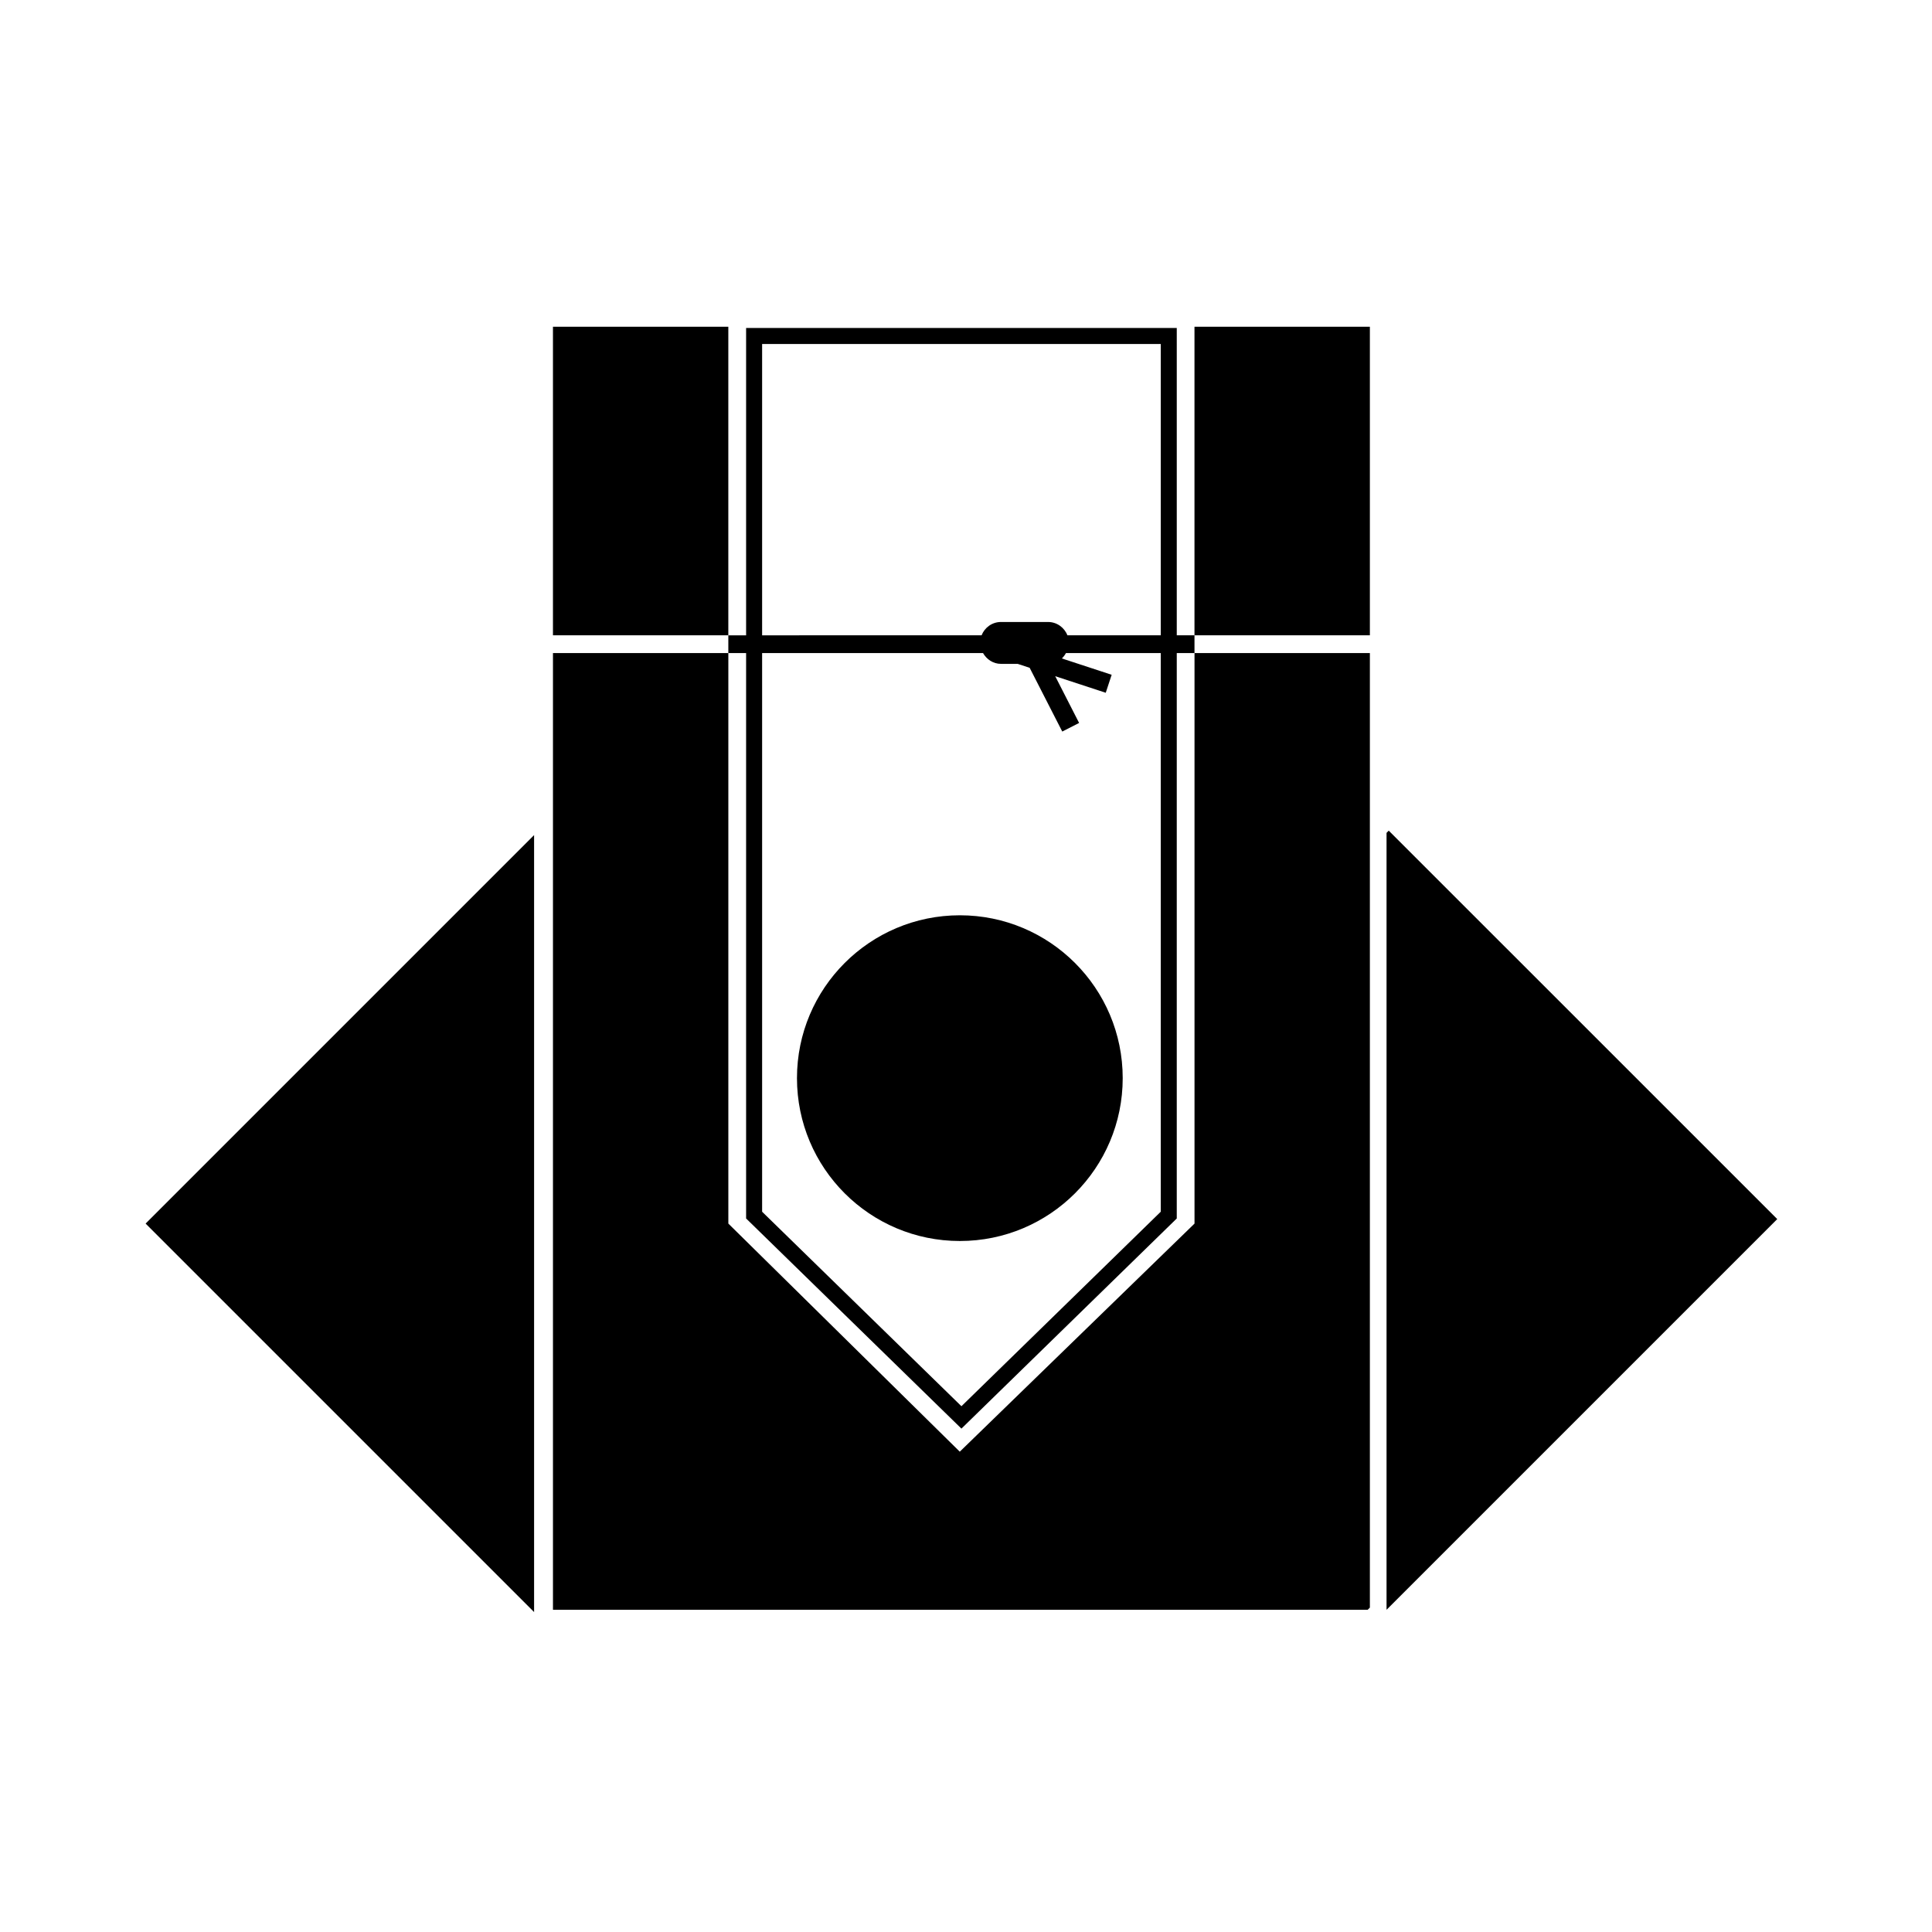
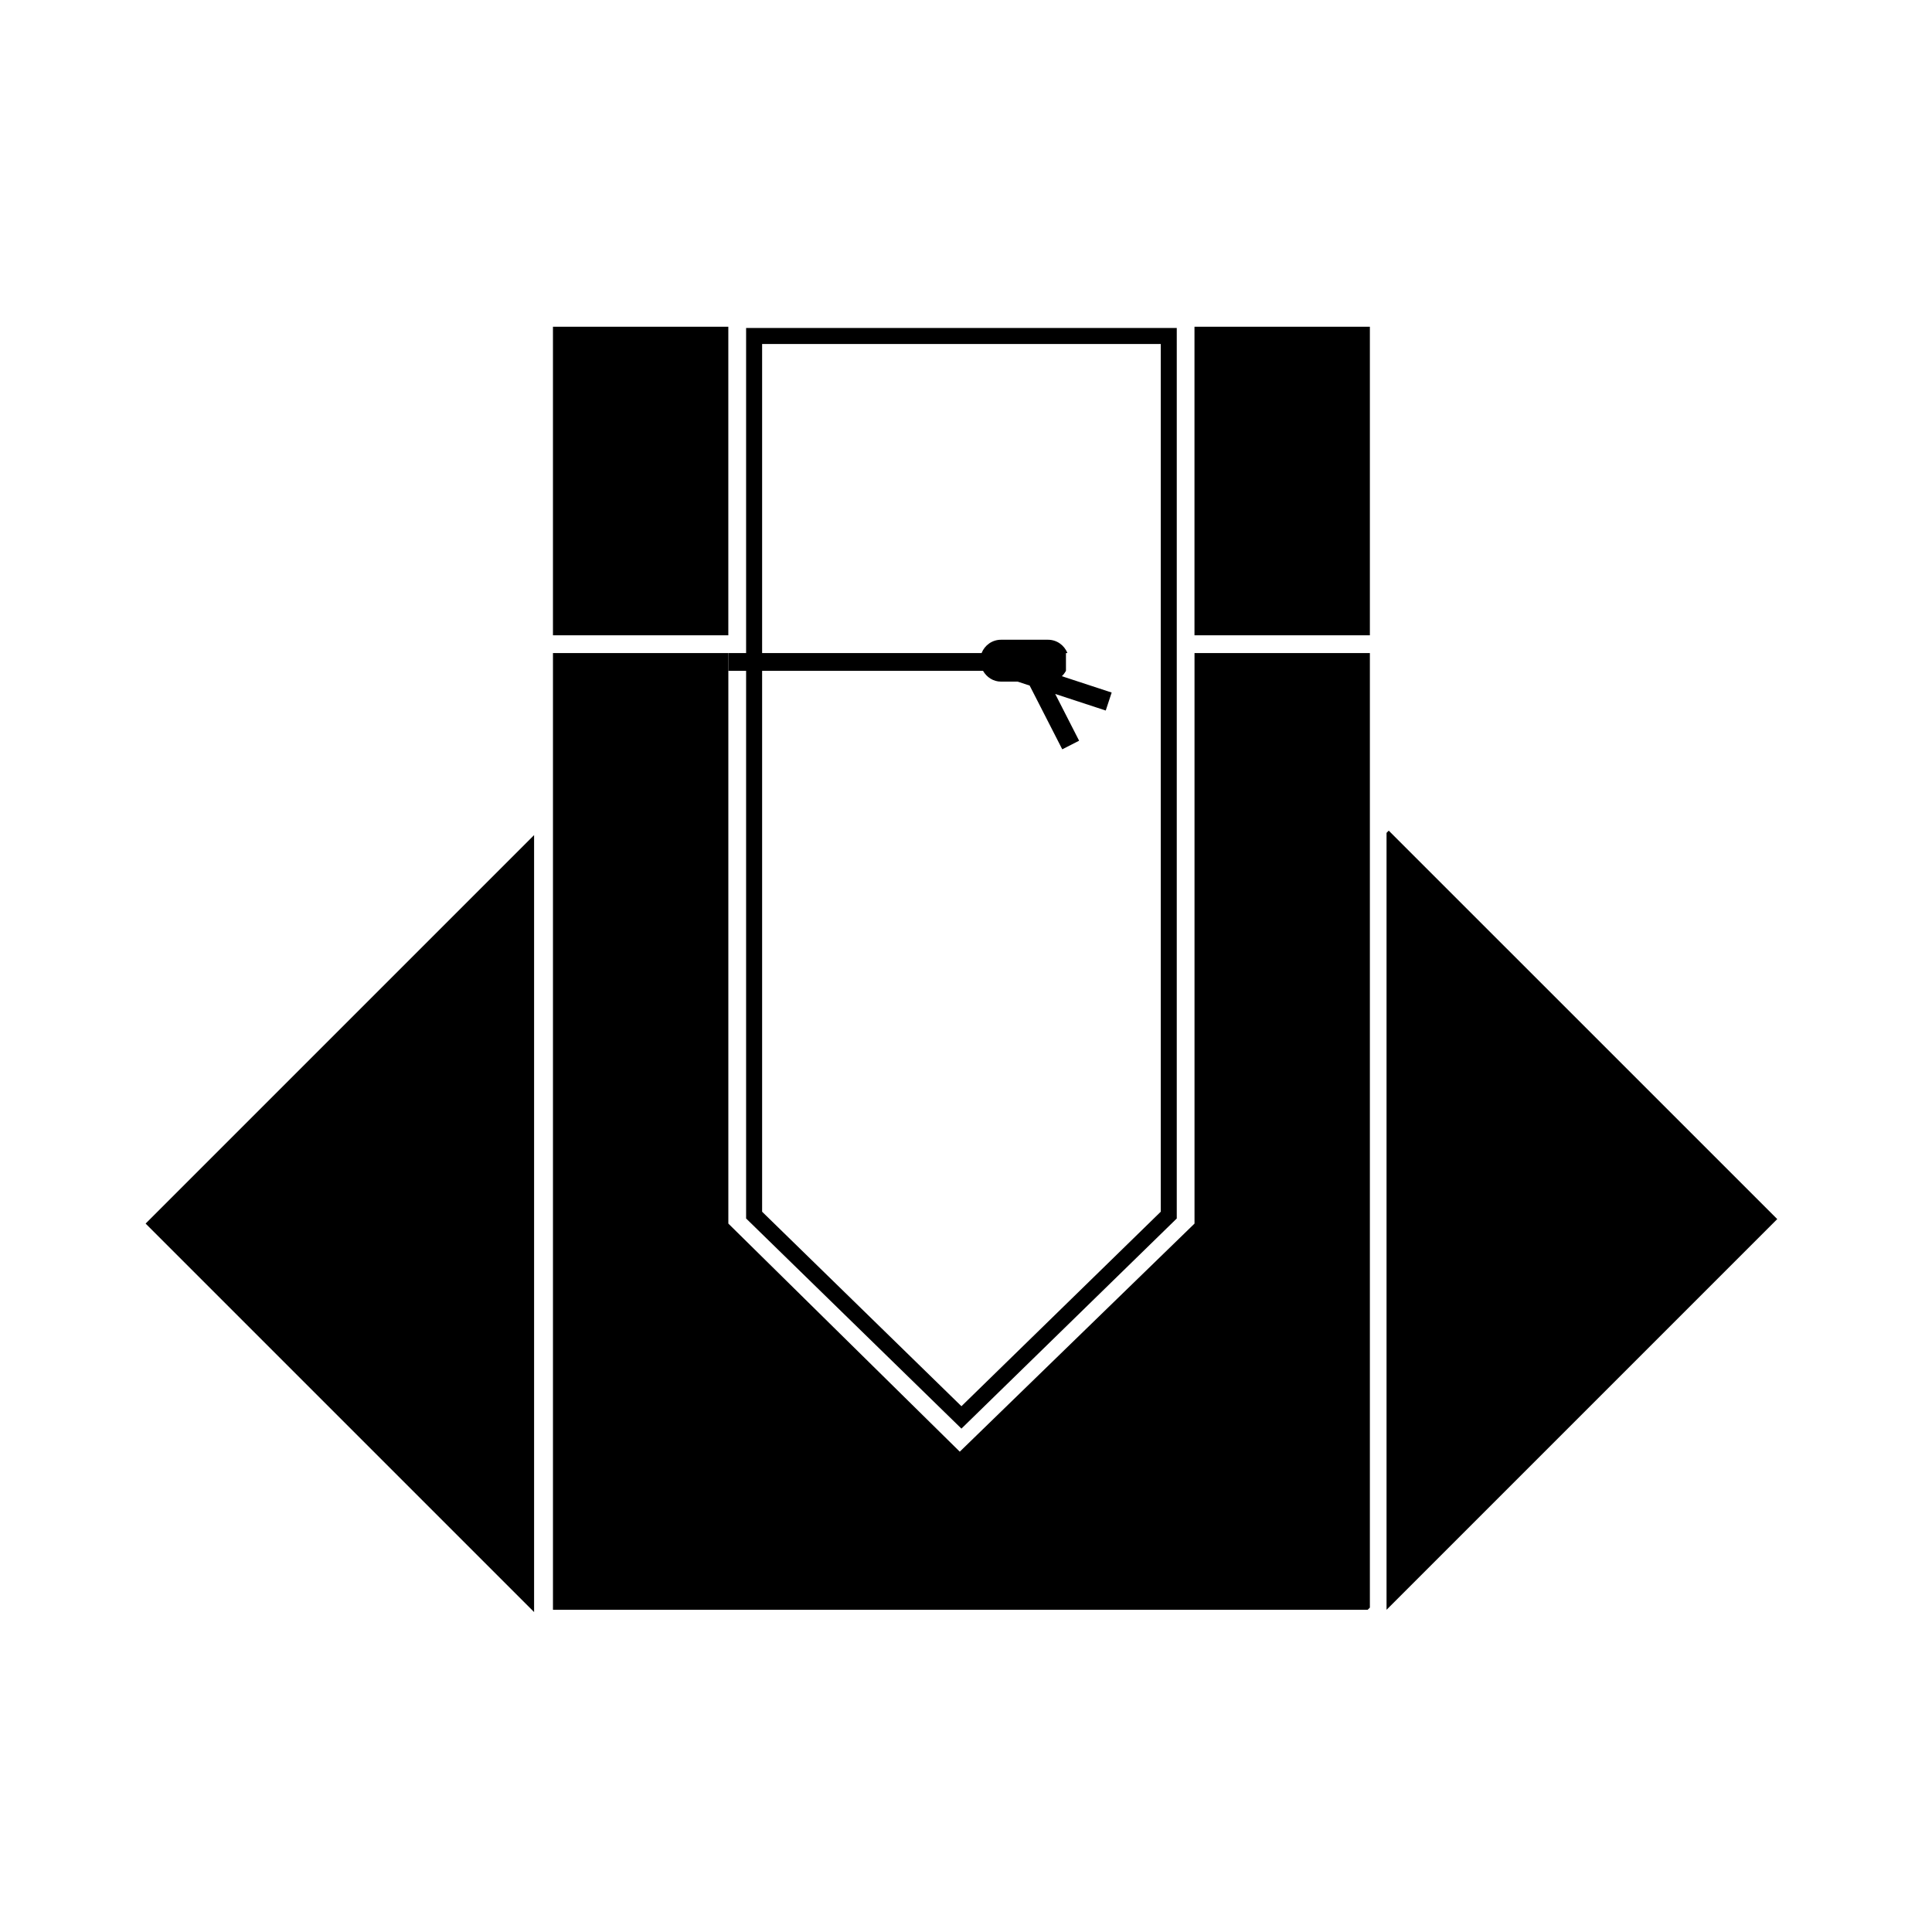
<svg xmlns="http://www.w3.org/2000/svg" fill="#000000" width="800px" height="800px" version="1.1" viewBox="144 144 512 512">
  <g>
    <path d="m285.54 571.21v-205.9l-102.95 102.95z" />
    <path d="m512.03 364.13-0.582 0.59v205.89l103.54-103.54z" />
    <path d="m398.35 528.71-61.332-60.449v-151.19h-46.477v253.54h215.9l0.59-0.578v-252.96h-46.473v151.19z" />
    <path d="m460.55 230.59h46.48v81.77h-46.48z" />
    <path d="m290.54 230.59h46.473v81.77h-46.473z" />
-     <path d="m441.53 429.72c0 23.84-19.324 43.16-43.16 43.16-23.84 0-43.164-19.32-43.164-43.16 0-23.836 19.324-43.16 43.164-43.16 23.836 0 43.16 19.324 43.16 43.16" />
-     <path d="m426.49 317.07h34.062v-4.707h-33.68c-0.805-2.062-2.785-3.531-5.133-3.531h-12.465c-2.352 0-4.332 1.473-5.144 3.531l-67.117 0.004v4.707h67.504c0.953 1.676 2.695 2.856 4.762 2.856h4.41l3.18 1.043 8.641 16.895 4.465-2.281-6.332-12.391 13.391 4.394 1.57-4.766-13.203-4.332c0.441-0.406 0.789-0.891 1.09-1.422z" />
+     <path d="m426.49 317.07h34.062h-33.68c-0.805-2.062-2.785-3.531-5.133-3.531h-12.465c-2.352 0-4.332 1.473-5.144 3.531l-67.117 0.004v4.707h67.504c0.953 1.676 2.695 2.856 4.762 2.856h4.41l3.18 1.043 8.641 16.895 4.465-2.281-6.332-12.391 13.391 4.394 1.57-4.766-13.203-4.332c0.441-0.406 0.789-0.891 1.09-1.422z" />
    <path d="m451.61 235.16v229.96l-52.82 51.543-52.82-51.543v-229.96h105.64m4.246-4.25h-114.13v236l57.062 55.688 57.066-55.688z" />
  </g>
</svg>